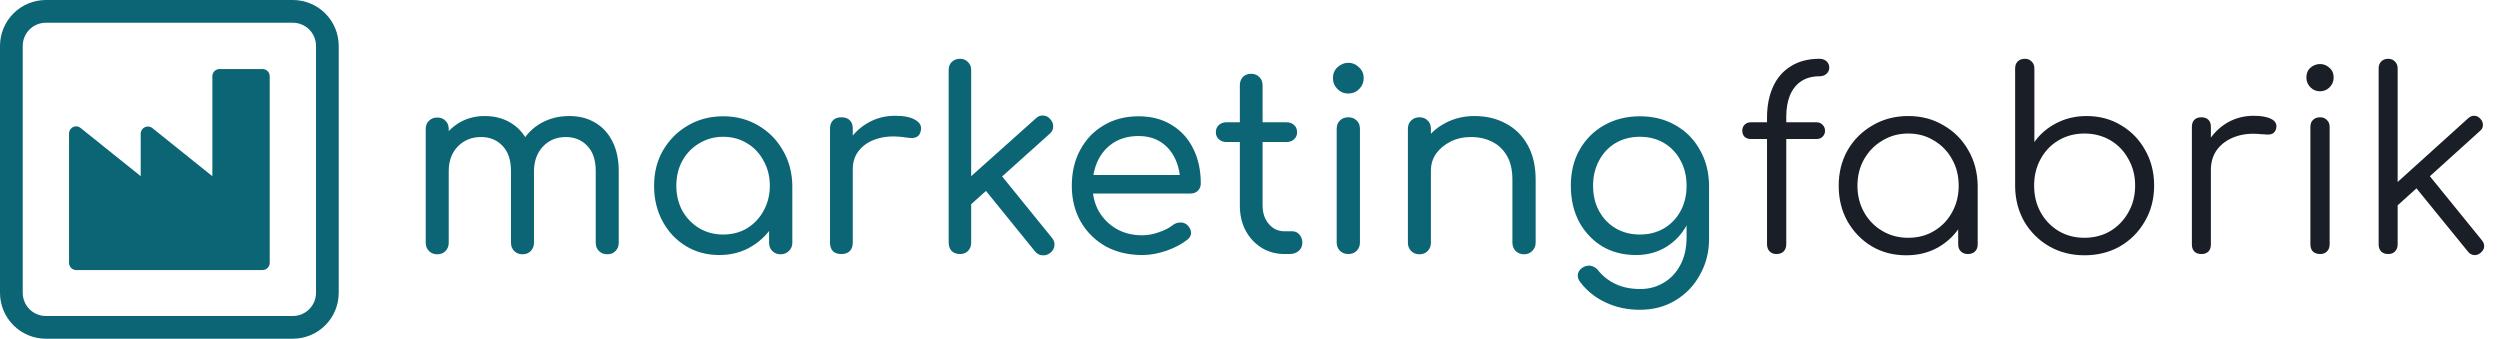
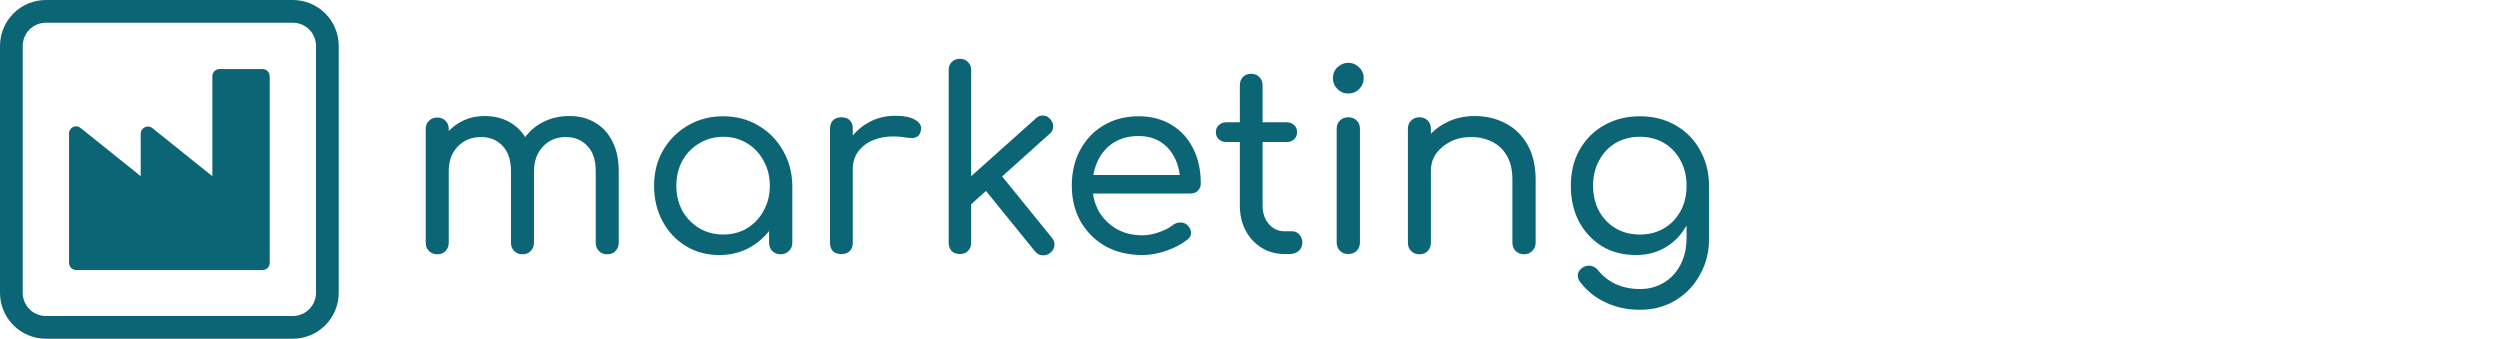
<svg xmlns="http://www.w3.org/2000/svg" width="310" height="42" viewBox="0 0 310 42" fill="none">
  <path d="M36.31 0H5.69C4.181 0 2.734 0.599 1.666 1.666C0.599 2.734 0 4.181 0 5.69L0 36.31C0 37.819 0.599 39.267 1.666 40.334C2.734 41.401 4.181 42 5.69 42H36.31C37.058 42.001 37.798 41.854 38.488 41.568C39.179 41.282 39.806 40.863 40.335 40.335C40.863 39.806 41.282 39.179 41.568 38.488C41.854 37.798 42.001 37.058 42 36.31V5.69C42 4.181 41.401 2.734 40.334 1.666C39.267 0.599 37.819 0 36.31 0ZM39.185 36.31C39.185 36.688 39.11 37.062 38.966 37.41C38.822 37.759 38.61 38.076 38.343 38.343C38.076 38.61 37.759 38.822 37.41 38.966C37.062 39.11 36.688 39.185 36.31 39.185H5.69C5.312 39.185 4.939 39.11 4.59 38.966C4.242 38.821 3.925 38.61 3.659 38.343C3.392 38.076 3.181 37.759 3.037 37.41C2.893 37.061 2.819 36.688 2.819 36.31V5.69C2.819 5.313 2.893 4.939 3.037 4.591C3.181 4.242 3.392 3.926 3.659 3.659C3.926 3.392 4.242 3.181 4.591 3.037C4.939 2.893 5.313 2.819 5.69 2.819H36.31C36.688 2.819 37.061 2.893 37.41 3.037C37.759 3.181 38.076 3.392 38.343 3.659C38.61 3.925 38.821 4.242 38.966 4.59C39.11 4.939 39.185 5.312 39.185 5.69V36.31Z" fill="#0b6574" />
  <path d="M32.556 8.561H27.222C26.986 8.561 26.76 8.654 26.593 8.821C26.426 8.988 26.332 9.214 26.332 9.45V21.849L18.89 15.88C18.73 15.758 18.533 15.691 18.331 15.69C18.097 15.693 17.873 15.788 17.708 15.954C17.543 16.12 17.449 16.344 17.447 16.579V21.845L10.004 15.876C9.847 15.745 9.65 15.671 9.445 15.664C9.21 15.666 8.985 15.762 8.819 15.929C8.653 16.096 8.561 16.322 8.561 16.558V32.598C8.562 32.834 8.656 33.059 8.822 33.225C8.989 33.392 9.214 33.486 9.45 33.487H32.551C32.788 33.487 33.014 33.394 33.182 33.227C33.349 33.06 33.444 32.834 33.445 32.598V9.45C33.445 9.214 33.351 8.988 33.184 8.821C33.018 8.654 32.791 8.561 32.556 8.561Z" fill="#0b6574" />
  <path d="M75.296 31.531C74.883 31.531 74.542 31.397 74.273 31.128C74.004 30.859 73.87 30.518 73.87 30.105V21.208C73.87 19.844 73.519 18.8 72.816 18.077C72.134 17.354 71.245 16.992 70.15 16.992C68.993 16.992 68.042 17.395 67.298 18.201C66.575 18.986 66.213 20.009 66.213 21.27H63.795C63.816 19.906 64.115 18.707 64.694 17.674C65.273 16.641 66.079 15.835 67.112 15.256C68.145 14.677 69.313 14.388 70.615 14.388C71.814 14.388 72.868 14.657 73.777 15.194C74.707 15.731 75.43 16.517 75.947 17.55C76.464 18.563 76.722 19.782 76.722 21.208V30.105C76.722 30.518 76.588 30.859 76.319 31.128C76.071 31.397 75.73 31.531 75.296 31.531ZM54.216 31.531C53.803 31.531 53.462 31.397 53.193 31.128C52.924 30.859 52.79 30.518 52.79 30.105V16C52.79 15.566 52.924 15.225 53.193 14.977C53.462 14.708 53.803 14.574 54.216 14.574C54.65 14.574 54.991 14.708 55.239 14.977C55.508 15.225 55.642 15.566 55.642 16V30.105C55.642 30.518 55.508 30.859 55.239 31.128C54.991 31.397 54.65 31.531 54.216 31.531ZM64.787 31.531C64.374 31.531 64.033 31.397 63.764 31.128C63.495 30.859 63.361 30.518 63.361 30.105V21.208C63.361 19.844 63.01 18.8 62.307 18.077C61.625 17.354 60.736 16.992 59.641 16.992C58.484 16.992 57.523 17.385 56.758 18.17C56.014 18.955 55.642 19.958 55.642 21.177H53.782C53.803 19.854 54.082 18.687 54.619 17.674C55.177 16.641 55.931 15.835 56.882 15.256C57.833 14.677 58.907 14.388 60.106 14.388C61.305 14.388 62.359 14.657 63.268 15.194C64.198 15.731 64.921 16.517 65.438 17.55C65.955 18.563 66.213 19.782 66.213 21.208V30.105C66.213 30.518 66.079 30.859 65.81 31.128C65.562 31.397 65.221 31.531 64.787 31.531ZM89.197 31.624C87.647 31.624 86.262 31.252 85.043 30.508C83.823 29.764 82.862 28.741 82.16 27.439C81.457 26.137 81.106 24.67 81.106 23.037C81.106 21.384 81.478 19.916 82.222 18.635C82.986 17.333 84.009 16.31 85.291 15.566C86.593 14.801 88.05 14.419 89.662 14.419C91.294 14.419 92.751 14.801 94.033 15.566C95.314 16.31 96.327 17.333 97.071 18.635C97.835 19.937 98.228 21.404 98.249 23.037L97.133 23.316C97.133 24.887 96.781 26.302 96.079 27.563C95.376 28.824 94.425 29.816 93.227 30.539C92.049 31.262 90.705 31.624 89.197 31.624ZM89.662 29.082C90.778 29.082 91.77 28.824 92.638 28.307C93.506 27.77 94.188 27.046 94.684 26.137C95.2 25.207 95.459 24.174 95.459 23.037C95.459 21.88 95.2 20.846 94.684 19.937C94.188 19.007 93.506 18.284 92.638 17.767C91.77 17.23 90.778 16.961 89.662 16.961C88.587 16.961 87.605 17.23 86.717 17.767C85.828 18.284 85.125 19.007 84.609 19.937C84.113 20.846 83.865 21.88 83.865 23.037C83.865 24.174 84.113 25.207 84.609 26.137C85.125 27.046 85.828 27.77 86.717 28.307C87.605 28.824 88.587 29.082 89.662 29.082ZM96.792 31.531C96.378 31.531 96.037 31.397 95.769 31.128C95.5 30.859 95.366 30.518 95.366 30.105V25.145L95.955 22.169L98.249 23.037V30.105C98.249 30.518 98.104 30.859 97.815 31.128C97.546 31.397 97.205 31.531 96.792 31.531ZM104.225 20.96C104.266 19.699 104.586 18.573 105.186 17.581C105.806 16.589 106.622 15.804 107.635 15.225C108.647 14.646 109.763 14.357 110.983 14.357C112.119 14.357 112.967 14.533 113.525 14.884C114.103 15.235 114.32 15.68 114.176 16.217C114.114 16.527 113.99 16.754 113.804 16.899C113.618 17.023 113.401 17.095 113.153 17.116C112.905 17.116 112.636 17.095 112.347 17.054C111.086 16.847 109.96 16.878 108.968 17.147C107.976 17.416 107.19 17.881 106.612 18.542C106.033 19.203 105.744 20.009 105.744 20.96H104.225ZM104.318 31.5C103.884 31.5 103.543 31.386 103.295 31.159C103.047 30.911 102.923 30.56 102.923 30.105V15.938C102.923 15.504 103.047 15.163 103.295 14.915C103.543 14.667 103.884 14.543 104.318 14.543C104.793 14.543 105.144 14.667 105.372 14.915C105.62 15.142 105.744 15.483 105.744 15.938V30.105C105.744 30.539 105.62 30.88 105.372 31.128C105.144 31.376 104.793 31.5 104.318 31.5ZM120.209 25.517L118.473 23.595L128.424 14.698C128.692 14.429 128.992 14.305 129.323 14.326C129.674 14.326 129.974 14.471 130.222 14.76C130.49 15.049 130.614 15.37 130.594 15.721C130.594 16.052 130.449 16.341 130.16 16.589L120.209 25.517ZM119.031 31.5C118.617 31.5 118.276 31.376 118.008 31.128C117.76 30.859 117.636 30.518 117.636 30.105V8.684C117.636 8.271 117.76 7.94 118.008 7.692C118.276 7.423 118.617 7.289 119.031 7.289C119.444 7.289 119.775 7.423 120.023 7.692C120.291 7.94 120.426 8.271 120.426 8.684V30.105C120.426 30.518 120.291 30.859 120.023 31.128C119.775 31.376 119.444 31.5 119.031 31.5ZM130.253 31.345C129.943 31.593 129.602 31.696 129.23 31.655C128.878 31.634 128.579 31.469 128.331 31.159L121.821 23.13L123.774 21.27L130.439 29.485C130.687 29.774 130.79 30.095 130.749 30.446C130.728 30.777 130.563 31.076 130.253 31.345ZM141.645 31.624C139.93 31.624 138.411 31.262 137.088 30.539C135.786 29.795 134.763 28.782 134.019 27.501C133.275 26.199 132.903 24.711 132.903 23.037C132.903 21.342 133.255 19.854 133.957 18.573C134.66 17.271 135.631 16.258 136.871 15.535C138.111 14.791 139.548 14.419 141.18 14.419C142.772 14.419 144.146 14.781 145.303 15.504C146.461 16.207 147.349 17.188 147.969 18.449C148.589 19.689 148.899 21.125 148.899 22.758C148.899 23.109 148.775 23.409 148.527 23.657C148.3 23.884 147.99 23.998 147.597 23.998H134.856V21.704H147.628L146.357 22.603C146.337 21.508 146.12 20.526 145.706 19.658C145.293 18.79 144.704 18.108 143.939 17.612C143.175 17.116 142.255 16.868 141.18 16.868C140.002 16.868 138.979 17.137 138.111 17.674C137.264 18.211 136.613 18.945 136.158 19.875C135.704 20.805 135.476 21.859 135.476 23.037C135.476 24.215 135.735 25.269 136.251 26.199C136.789 27.108 137.512 27.832 138.421 28.369C139.351 28.906 140.426 29.175 141.645 29.175C142.307 29.175 142.989 29.051 143.691 28.803C144.415 28.555 144.983 28.266 145.396 27.935C145.686 27.708 145.996 27.594 146.326 27.594C146.657 27.573 146.946 27.666 147.194 27.873C147.504 28.162 147.67 28.483 147.69 28.834C147.711 29.165 147.566 29.454 147.256 29.702C146.554 30.26 145.675 30.725 144.621 31.097C143.588 31.448 142.596 31.624 141.645 31.624ZM159.29 31.5C158.236 31.5 157.285 31.242 156.438 30.725C155.59 30.188 154.929 29.475 154.454 28.586C153.978 27.677 153.741 26.643 153.741 25.486V10.575C153.741 10.162 153.865 9.821 154.113 9.552C154.381 9.283 154.722 9.149 155.136 9.149C155.549 9.149 155.89 9.283 156.159 9.552C156.427 9.821 156.562 10.162 156.562 10.575V25.486C156.562 26.416 156.82 27.181 157.337 27.78C157.853 28.379 158.504 28.679 159.29 28.679H160.251C160.602 28.679 160.891 28.813 161.119 29.082C161.367 29.351 161.491 29.692 161.491 30.105C161.491 30.518 161.336 30.859 161.026 31.128C160.736 31.376 160.354 31.5 159.879 31.5H159.29ZM152.067 17.612C151.695 17.612 151.385 17.498 151.137 17.271C150.889 17.044 150.765 16.754 150.765 16.403C150.765 16.031 150.889 15.731 151.137 15.504C151.385 15.277 151.695 15.163 152.067 15.163H159.538C159.91 15.163 160.22 15.277 160.468 15.504C160.716 15.731 160.84 16.031 160.84 16.403C160.84 16.754 160.716 17.044 160.468 17.271C160.22 17.498 159.91 17.612 159.538 17.612H152.067ZM167.206 31.5C166.772 31.5 166.421 31.366 166.152 31.097C165.883 30.828 165.749 30.487 165.749 30.074V15.969C165.749 15.535 165.883 15.194 166.152 14.946C166.421 14.677 166.772 14.543 167.206 14.543C167.619 14.543 167.96 14.677 168.229 14.946C168.498 15.194 168.632 15.535 168.632 15.969V30.074C168.632 30.487 168.498 30.828 168.229 31.097C167.96 31.366 167.619 31.5 167.206 31.5ZM167.175 11.598C166.658 11.598 166.214 11.412 165.842 11.04C165.47 10.668 165.284 10.213 165.284 9.676C165.284 9.139 165.47 8.694 165.842 8.343C166.235 7.971 166.689 7.785 167.206 7.785C167.702 7.785 168.136 7.971 168.508 8.343C168.901 8.694 169.097 9.139 169.097 9.676C169.097 10.213 168.911 10.668 168.539 11.04C168.167 11.412 167.712 11.598 167.175 11.598ZM188.995 31.531C188.582 31.531 188.23 31.397 187.941 31.128C187.672 30.839 187.538 30.498 187.538 30.105V22.293C187.538 21.074 187.311 20.082 186.856 19.317C186.401 18.532 185.792 17.953 185.027 17.581C184.262 17.188 183.384 16.992 182.392 16.992C181.462 16.992 180.625 17.178 179.881 17.55C179.137 17.922 178.538 18.418 178.083 19.038C177.649 19.658 177.432 20.371 177.432 21.177H175.572C175.593 19.875 175.923 18.718 176.564 17.705C177.205 16.672 178.073 15.866 179.168 15.287C180.263 14.688 181.493 14.388 182.857 14.388C184.304 14.388 185.595 14.698 186.732 15.318C187.869 15.917 188.768 16.806 189.429 17.984C190.09 19.162 190.421 20.598 190.421 22.293V30.105C190.421 30.498 190.276 30.839 189.987 31.128C189.718 31.397 189.388 31.531 188.995 31.531ZM176.006 31.531C175.593 31.531 175.252 31.397 174.983 31.128C174.714 30.859 174.58 30.518 174.58 30.105V15.969C174.58 15.535 174.714 15.194 174.983 14.946C175.252 14.677 175.593 14.543 176.006 14.543C176.44 14.543 176.781 14.677 177.029 14.946C177.298 15.194 177.432 15.535 177.432 15.969V30.105C177.432 30.518 177.298 30.859 177.029 31.128C176.781 31.397 176.44 31.531 176.006 31.531ZM202.873 31.624C201.282 31.624 199.877 31.262 198.657 30.539C197.459 29.795 196.508 28.782 195.805 27.501C195.123 26.199 194.782 24.711 194.782 23.037C194.782 21.342 195.144 19.854 195.867 18.573C196.611 17.271 197.624 16.258 198.905 15.535C200.207 14.791 201.685 14.419 203.338 14.419C205.012 14.419 206.49 14.791 207.771 15.535C209.053 16.258 210.055 17.271 210.778 18.573C211.522 19.854 211.905 21.342 211.925 23.037L210.251 23.316C210.251 24.949 209.931 26.395 209.29 27.656C208.67 28.896 207.802 29.867 206.686 30.57C205.57 31.273 204.299 31.624 202.873 31.624ZM203.338 38.413C201.809 38.413 200.404 38.113 199.122 37.514C197.862 36.935 196.808 36.098 195.96 35.003C195.712 34.693 195.609 34.362 195.65 34.011C195.712 33.68 195.898 33.412 196.208 33.205C196.539 32.978 196.89 32.895 197.262 32.957C197.634 33.04 197.934 33.226 198.161 33.515C198.74 34.238 199.463 34.807 200.331 35.22C201.22 35.633 202.243 35.84 203.4 35.84C204.454 35.84 205.415 35.582 206.283 35.065C207.151 34.569 207.844 33.835 208.36 32.864C208.877 31.913 209.135 30.766 209.135 29.423V24.897L210.096 22.541L211.925 23.037V29.578C211.925 31.231 211.553 32.719 210.809 34.042C210.086 35.385 209.073 36.45 207.771 37.235C206.49 38.02 205.012 38.413 203.338 38.413ZM203.338 29.082C204.475 29.082 205.477 28.824 206.345 28.307C207.213 27.79 207.895 27.077 208.391 26.168C208.887 25.259 209.135 24.215 209.135 23.037C209.135 21.859 208.887 20.815 208.391 19.906C207.895 18.976 207.213 18.253 206.345 17.736C205.477 17.219 204.475 16.961 203.338 16.961C202.222 16.961 201.22 17.219 200.331 17.736C199.463 18.253 198.781 18.976 198.285 19.906C197.789 20.815 197.541 21.859 197.541 23.037C197.541 24.215 197.789 25.259 198.285 26.168C198.781 27.077 199.463 27.79 200.331 28.307C201.22 28.824 202.222 29.082 203.338 29.082Z" fill="#0b6574" />
-   <path d="M220.258 31.5C219.948 31.5 219.679 31.397 219.452 31.19C219.224 30.963 219.111 30.663 219.111 30.291V14.574C219.111 13.127 219.359 11.856 219.855 10.761C220.351 9.666 221.084 8.818 222.056 8.219C223.027 7.599 224.215 7.289 225.621 7.289C225.972 7.289 226.261 7.392 226.489 7.599C226.716 7.806 226.83 8.064 226.83 8.374C226.83 8.684 226.716 8.942 226.489 9.149C226.261 9.356 225.972 9.459 225.621 9.459C224.691 9.459 223.916 9.676 223.296 10.11C222.696 10.523 222.242 11.112 221.932 11.877C221.642 12.621 221.498 13.479 221.498 14.45V30.291C221.498 30.663 221.384 30.963 221.157 31.19C220.95 31.397 220.65 31.5 220.258 31.5ZM217.127 17.24C216.796 17.24 216.527 17.147 216.321 16.961C216.135 16.754 216.042 16.506 216.042 16.217C216.042 15.907 216.135 15.659 216.321 15.473C216.527 15.266 216.796 15.163 217.127 15.163H225.218C225.548 15.163 225.807 15.266 225.993 15.473C226.199 15.659 226.303 15.907 226.303 16.217C226.303 16.506 226.199 16.754 225.993 16.961C225.807 17.147 225.548 17.24 225.218 17.24H217.127ZM236.368 31.655C234.776 31.655 233.35 31.283 232.09 30.539C230.829 29.774 229.827 28.741 229.083 27.439C228.359 26.137 227.998 24.67 227.998 23.037C227.998 21.384 228.37 19.906 229.114 18.604C229.878 17.302 230.912 16.279 232.214 15.535C233.516 14.77 234.983 14.388 236.616 14.388C238.248 14.388 239.705 14.77 240.987 15.535C242.289 16.279 243.312 17.302 244.056 18.604C244.82 19.906 245.213 21.384 245.234 23.037L244.273 23.781C244.273 25.269 243.921 26.612 243.219 27.811C242.537 28.989 241.596 29.929 240.398 30.632C239.22 31.314 237.876 31.655 236.368 31.655ZM236.616 29.485C237.814 29.485 238.879 29.206 239.809 28.648C240.759 28.09 241.503 27.325 242.041 26.354C242.599 25.362 242.878 24.256 242.878 23.037C242.878 21.797 242.599 20.691 242.041 19.72C241.503 18.749 240.759 17.984 239.809 17.426C238.879 16.847 237.814 16.558 236.616 16.558C235.438 16.558 234.373 16.847 233.423 17.426C232.472 17.984 231.718 18.749 231.16 19.72C230.602 20.691 230.323 21.797 230.323 23.037C230.323 24.256 230.602 25.362 231.16 26.354C231.718 27.325 232.472 28.09 233.423 28.648C234.373 29.206 235.438 29.485 236.616 29.485ZM244.025 31.5C243.673 31.5 243.384 31.397 243.157 31.19C242.929 30.963 242.816 30.673 242.816 30.322V25.021L243.405 22.572L245.234 23.037V30.322C245.234 30.673 245.12 30.963 244.893 31.19C244.665 31.397 244.376 31.5 244.025 31.5ZM258.463 31.655C256.851 31.655 255.394 31.283 254.092 30.539C252.811 29.795 251.788 28.782 251.023 27.501C250.279 26.199 249.897 24.742 249.876 23.13V8.498C249.876 8.126 249.979 7.837 250.186 7.63C250.413 7.403 250.713 7.289 251.085 7.289C251.436 7.289 251.715 7.403 251.922 7.63C252.149 7.837 252.263 8.126 252.263 8.498V17.612C252.945 16.641 253.844 15.866 254.96 15.287C256.097 14.688 257.357 14.388 258.742 14.388C260.333 14.388 261.759 14.77 263.02 15.535C264.281 16.279 265.273 17.302 265.996 18.604C266.74 19.906 267.112 21.373 267.112 23.006C267.112 24.659 266.73 26.137 265.965 27.439C265.221 28.741 264.198 29.774 262.896 30.539C261.594 31.283 260.116 31.655 258.463 31.655ZM258.463 29.485C259.662 29.485 260.736 29.206 261.687 28.648C262.638 28.069 263.382 27.294 263.919 26.323C264.477 25.352 264.756 24.246 264.756 23.006C264.756 21.787 264.477 20.691 263.919 19.72C263.382 18.728 262.638 17.953 261.687 17.395C260.736 16.837 259.662 16.558 258.463 16.558C257.285 16.558 256.221 16.837 255.27 17.395C254.319 17.953 253.575 18.728 253.038 19.72C252.501 20.691 252.232 21.787 252.232 23.006C252.232 24.246 252.501 25.352 253.038 26.323C253.575 27.294 254.319 28.069 255.27 28.648C256.221 29.206 257.285 29.485 258.463 29.485ZM272.786 21.053C272.848 19.772 273.179 18.625 273.778 17.612C274.398 16.599 275.194 15.804 276.165 15.225C277.157 14.646 278.252 14.357 279.451 14.357C280.402 14.357 281.135 14.491 281.652 14.76C282.169 15.029 282.365 15.421 282.241 15.938C282.158 16.248 282.014 16.455 281.807 16.558C281.621 16.661 281.383 16.703 281.094 16.682C280.825 16.661 280.515 16.641 280.164 16.62C279.007 16.517 277.973 16.641 277.064 16.992C276.175 17.323 275.462 17.839 274.925 18.542C274.408 19.245 274.15 20.082 274.15 21.053H272.786ZM272.972 31.5C272.6 31.5 272.311 31.397 272.104 31.19C271.897 30.983 271.794 30.694 271.794 30.322V15.721C271.794 15.349 271.897 15.06 272.104 14.853C272.311 14.646 272.6 14.543 272.972 14.543C273.344 14.543 273.633 14.646 273.84 14.853C274.047 15.06 274.15 15.349 274.15 15.721V30.322C274.15 30.694 274.047 30.983 273.84 31.19C273.633 31.397 273.344 31.5 272.972 31.5ZM287.697 31.5C287.325 31.5 287.026 31.397 286.798 31.19C286.592 30.963 286.488 30.663 286.488 30.291V15.752C286.488 15.38 286.592 15.091 286.798 14.884C287.026 14.657 287.325 14.543 287.697 14.543C288.049 14.543 288.328 14.657 288.534 14.884C288.762 15.091 288.875 15.38 288.875 15.752V30.291C288.875 30.663 288.762 30.963 288.534 31.19C288.328 31.397 288.049 31.5 287.697 31.5ZM287.666 11.319C287.212 11.319 286.819 11.154 286.488 10.823C286.158 10.492 285.992 10.089 285.992 9.614C285.992 9.097 286.158 8.694 286.488 8.405C286.84 8.095 287.243 7.94 287.697 7.94C288.131 7.94 288.514 8.095 288.844 8.405C289.196 8.694 289.371 9.097 289.371 9.614C289.371 10.089 289.206 10.492 288.875 10.823C288.545 11.154 288.142 11.319 287.666 11.319ZM296.906 25.827L295.449 24.246L306.051 14.667C306.299 14.44 306.558 14.336 306.826 14.357C307.095 14.357 307.343 14.481 307.57 14.729C307.798 14.977 307.901 15.246 307.88 15.535C307.88 15.804 307.756 16.041 307.508 16.248L296.906 25.827ZM296.131 31.5C295.78 31.5 295.491 31.397 295.263 31.19C295.057 30.963 294.953 30.673 294.953 30.322V8.467C294.953 8.116 295.057 7.837 295.263 7.63C295.491 7.403 295.78 7.289 296.131 7.289C296.483 7.289 296.762 7.403 296.968 7.63C297.196 7.837 297.309 8.116 297.309 8.467V30.322C297.309 30.673 297.196 30.963 296.968 31.19C296.762 31.397 296.483 31.5 296.131 31.5ZM307.601 31.345C307.333 31.572 307.054 31.665 306.764 31.624C306.475 31.603 306.227 31.459 306.02 31.19L299.107 22.696L300.781 21.208L307.756 29.795C307.963 30.043 308.056 30.312 308.035 30.601C308.015 30.87 307.87 31.118 307.601 31.345Z" fill="#1A1E26" />
</svg>